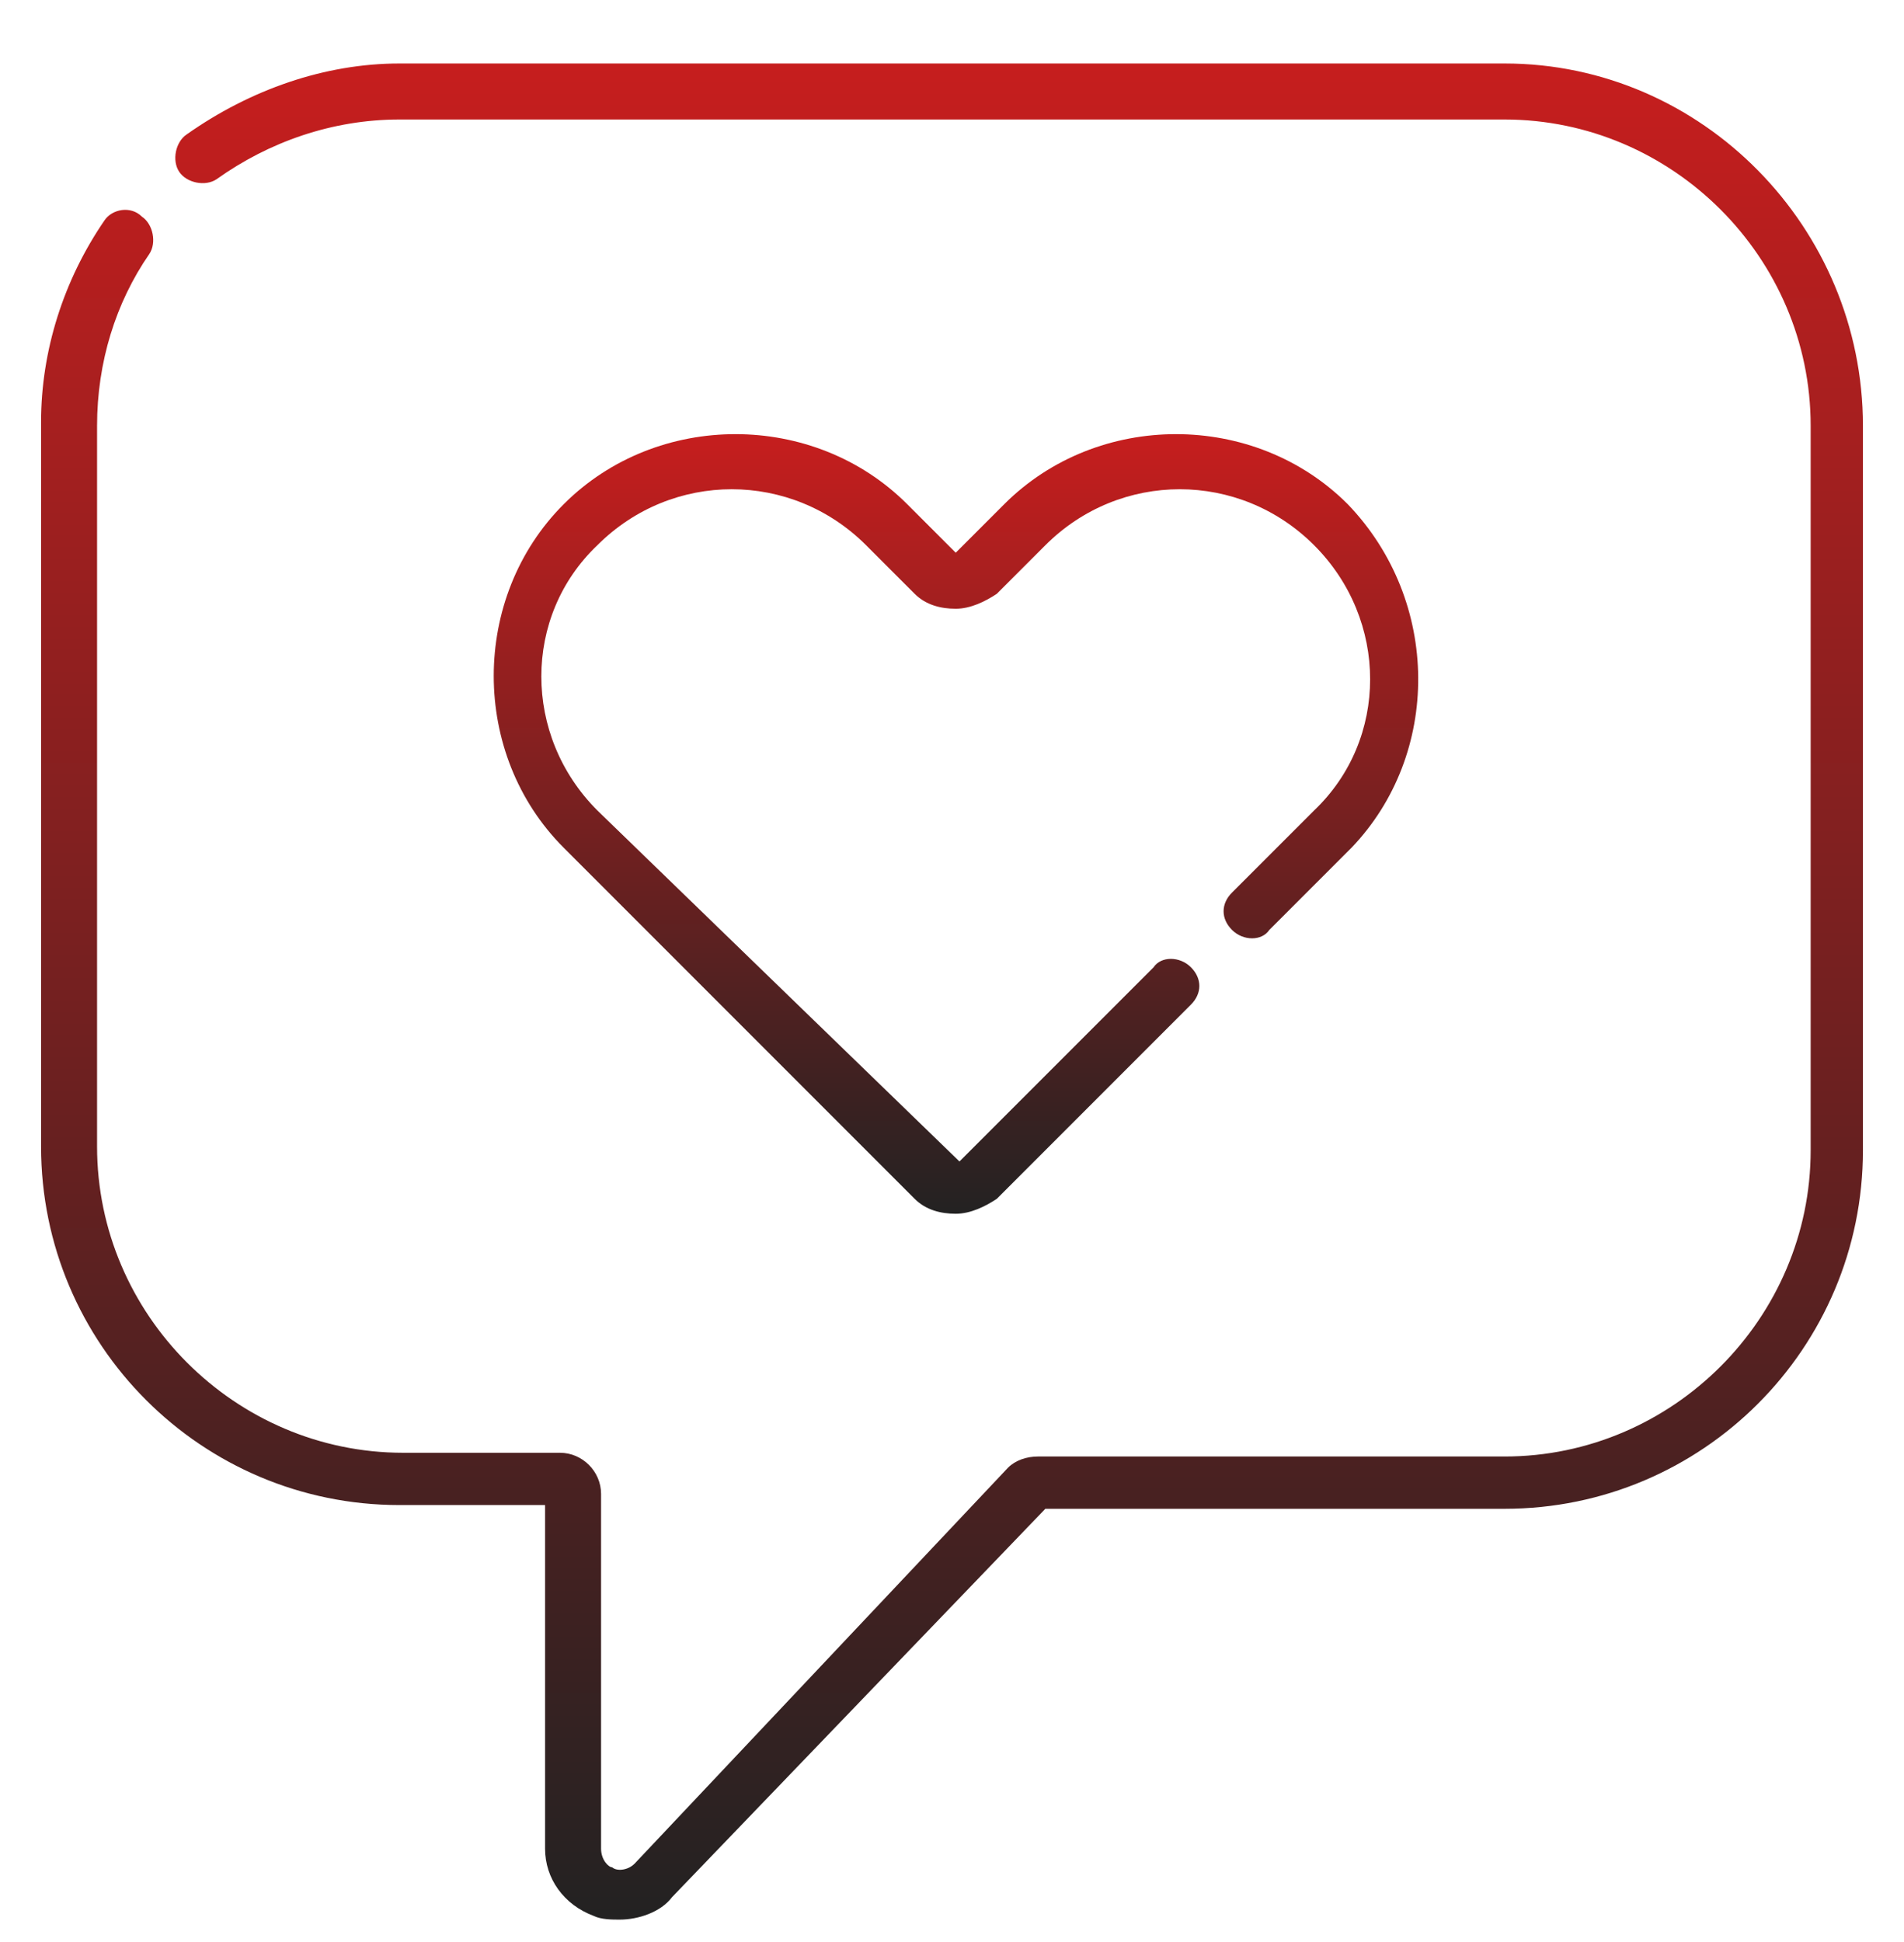
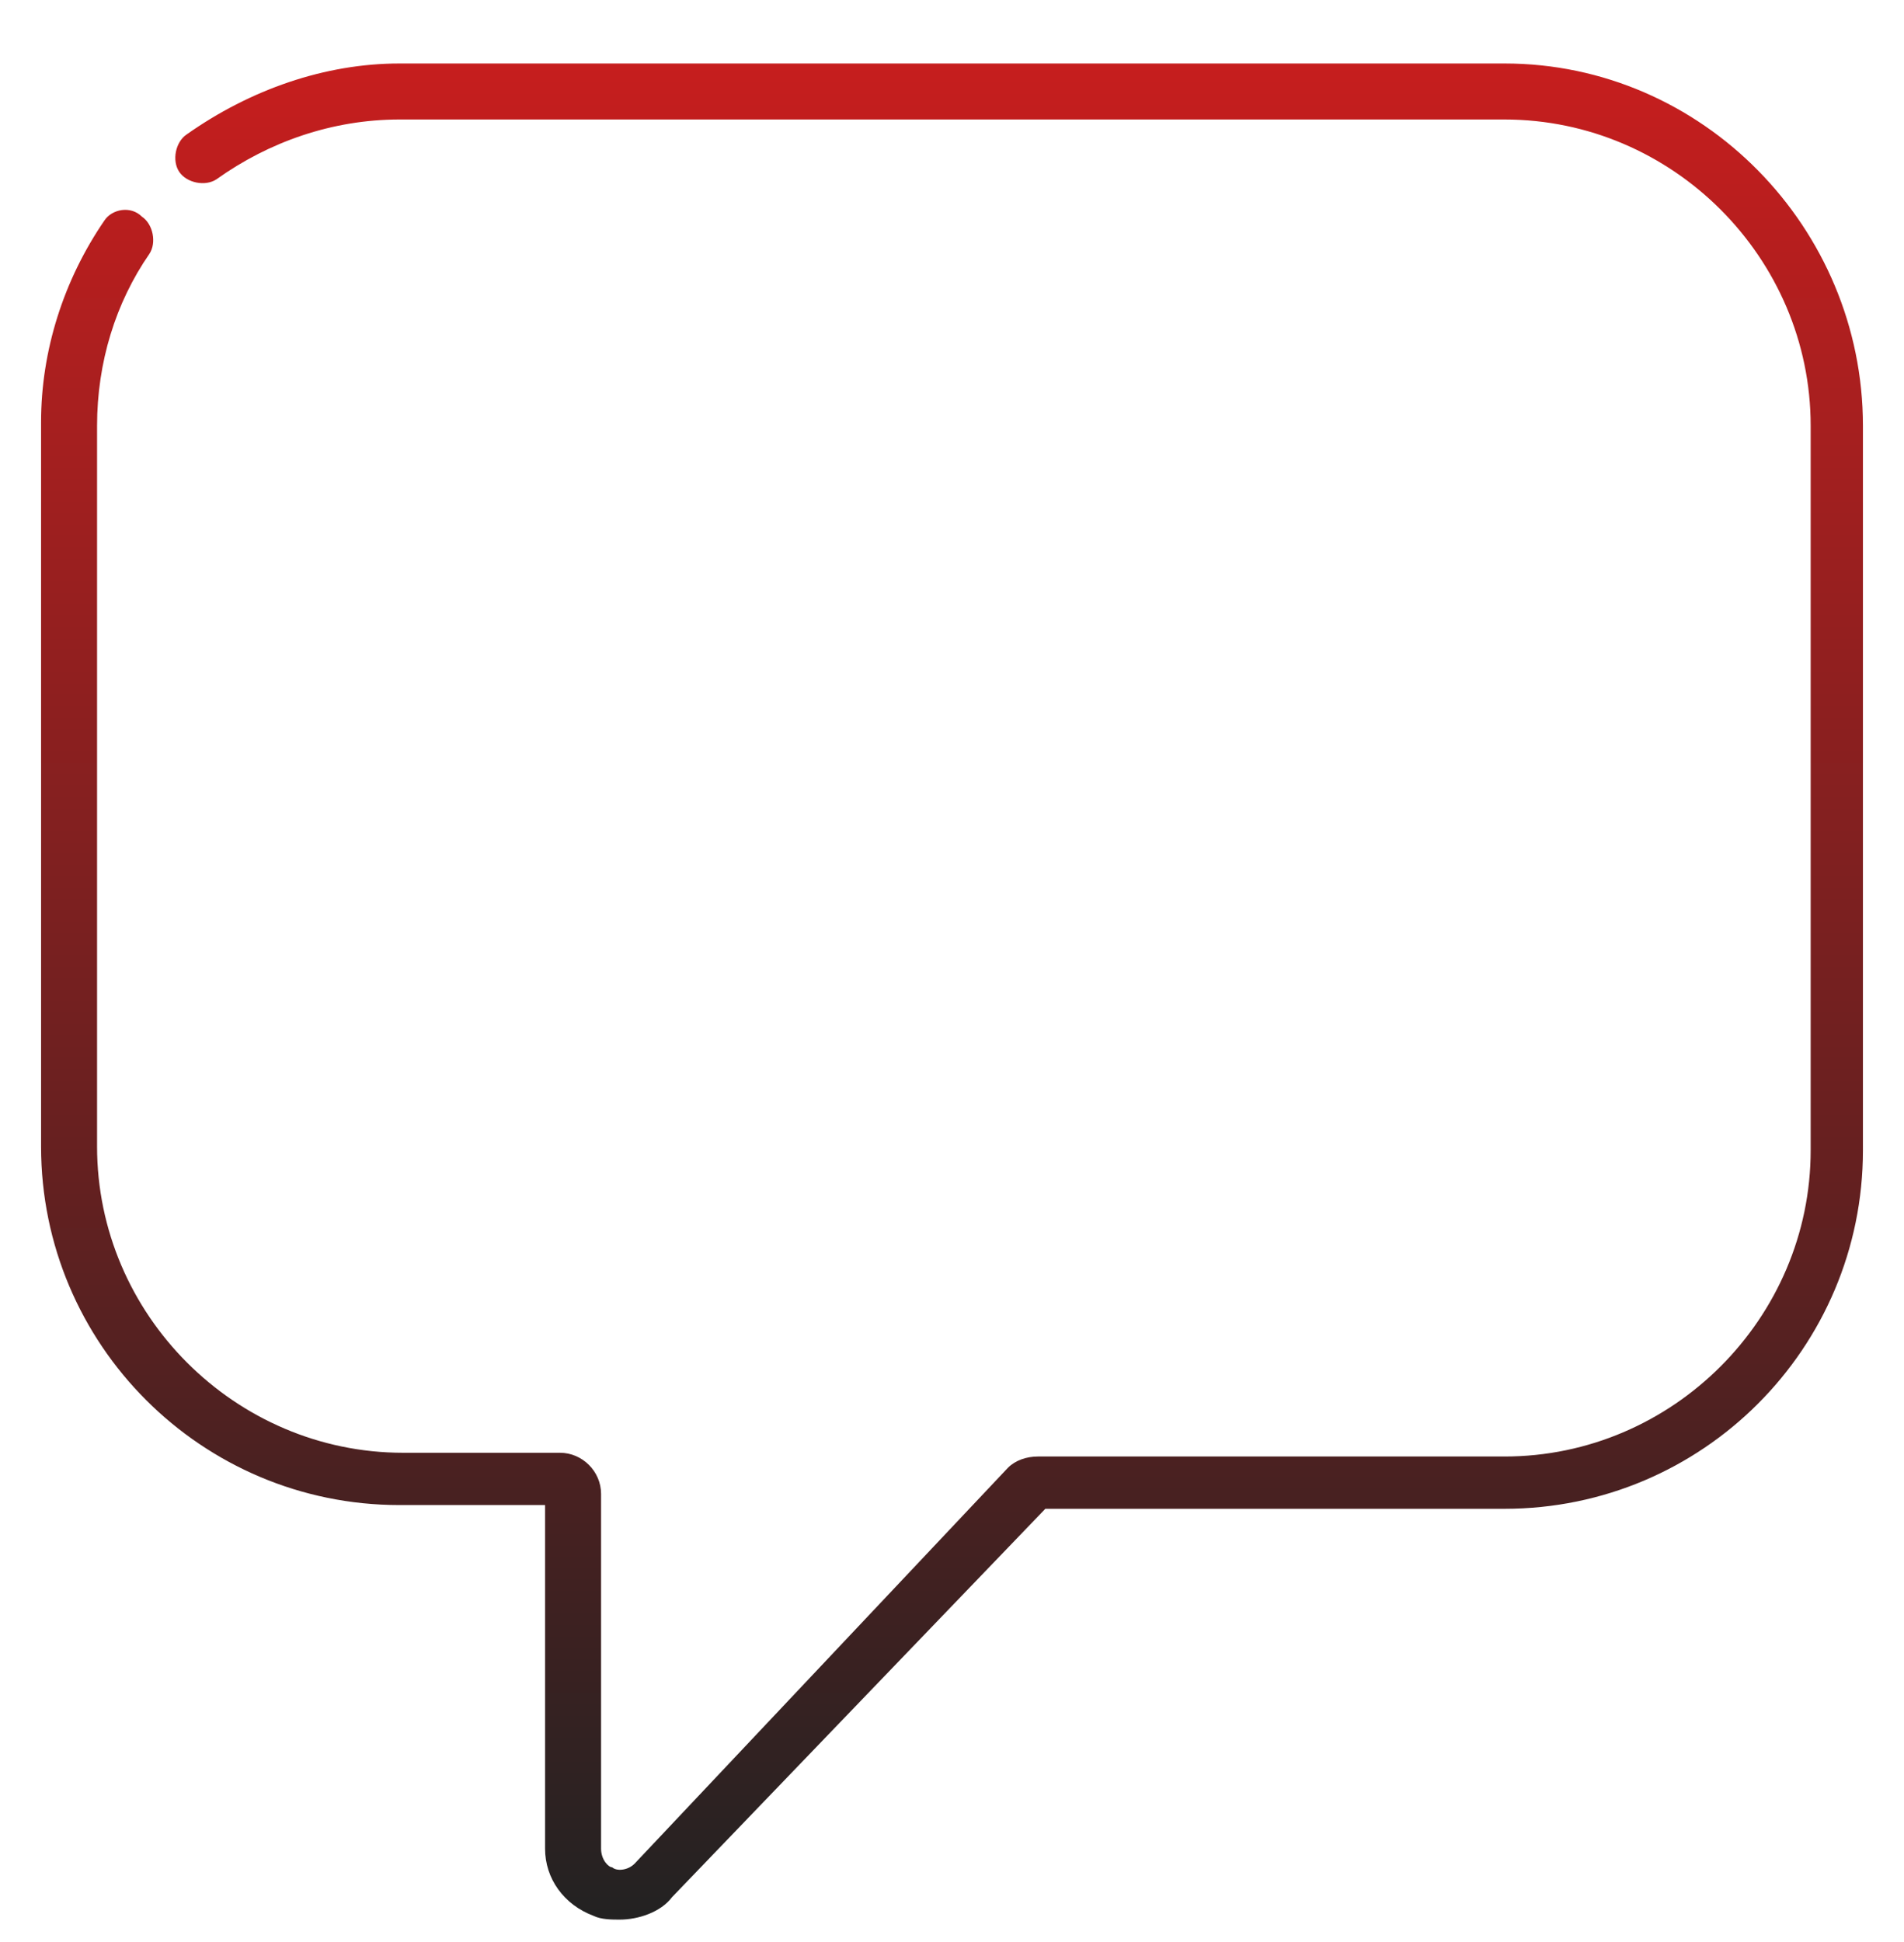
<svg xmlns="http://www.w3.org/2000/svg" version="1.1" id="Layer_1" x="0px" y="0px" viewBox="0 0 51 52" style="enable-background:new 0 0 51 52;" xml:space="preserve">
  <style type="text/css">
	.st0{fill:url(#SVGID_1_);}
	.st1{fill:url(#SVGID_00000175295203249634765070000016614426783021494685_);}
</style>
  <g>
    <linearGradient id="SVGID_1_" gradientUnits="userSpaceOnUse" x1="25.525" y1="51.564" x2="25.525" y2="1.744">
      <stop offset="0" style="stop-color:#222222" />
      <stop offset="1" style="stop-color:#C61E1E" />
    </linearGradient>
    <path class="st0" d="M40.3,1.7H10.7C8.7,1.7,6.7,2.4,5,3.6c-0.3,0.2-0.4,0.7-0.2,1s0.7,0.4,1,0.2c1.4-1,3.1-1.6,4.9-1.6h29.6   c4.5,0,8.2,3.7,8.2,8.2v19.4c0,4.5-3.7,8.2-8.2,8.2H27.8c-0.3,0-0.6,0.1-0.8,0.3L17,49.9c-0.2,0.2-0.5,0.2-0.6,0.1   c-0.1,0-0.3-0.2-0.3-0.5V40c0-0.6-0.5-1.1-1.1-1.1h-4.2c-4.5,0-8.2-3.7-8.2-8.2V11.4c0-1.7,0.5-3.3,1.4-4.6c0.2-0.3,0.1-0.8-0.2-1   C3.5,5.5,3,5.6,2.8,5.9c-1.1,1.6-1.7,3.5-1.7,5.4v19.4c0,5.3,4.3,9.6,9.6,9.6h3.9v9.2c0,0.8,0.5,1.5,1.3,1.8   c0.2,0.1,0.5,0.1,0.7,0.1c0.5,0,1.1-0.2,1.4-0.6L28,40.4h12.3c5.3,0,9.6-4.3,9.6-9.6V11.4C49.9,6.1,45.6,1.7,40.3,1.7z" />
    <linearGradient id="SVGID_00000056396277204588162210000009419127576809638023_" gradientUnits="userSpaceOnUse" x1="25.525" y1="32.638" x2="25.525" y2="11.605">
      <stop offset="0" style="stop-color:#222222" />
      <stop offset="1" style="stop-color:#C61E1E" />
    </linearGradient>
-     <path style="fill:url(#SVGID_00000056396277204588162210000009419127576809638023_);" d="M36.1,13.5c-2.5-2.5-6.7-2.5-9.2,0   l-1.3,1.3c0,0,0,0,0,0c0,0,0,0,0,0l-1.3-1.3c-2.5-2.5-6.7-2.5-9.2,0c-2.5,2.5-2.5,6.7,0,9.2l9.4,9.4c0.3,0.3,0.7,0.4,1.1,0.4   s0.8-0.2,1.1-0.4l5.2-5.2c0.3-0.3,0.3-0.7,0-1c-0.3-0.3-0.8-0.3-1,0l-5.2,5.2c0,0,0,0,0,0c0,0,0,0,0,0L16,21.7c-2-2-2-5.2,0-7.1   c2-2,5.2-2,7.2,0l1.3,1.3c0.3,0.3,0.7,0.4,1.1,0.4c0.4,0,0.8-0.2,1.1-0.4l1.3-1.3c2-2,5.2-2,7.2,0c2,2,2,5.2,0,7.1l-2.2,2.2   c-0.3,0.3-0.3,0.7,0,1c0.3,0.3,0.8,0.3,1,0l2.2-2.2C38.6,20.2,38.6,16.1,36.1,13.5z" />
  </g>
</svg>